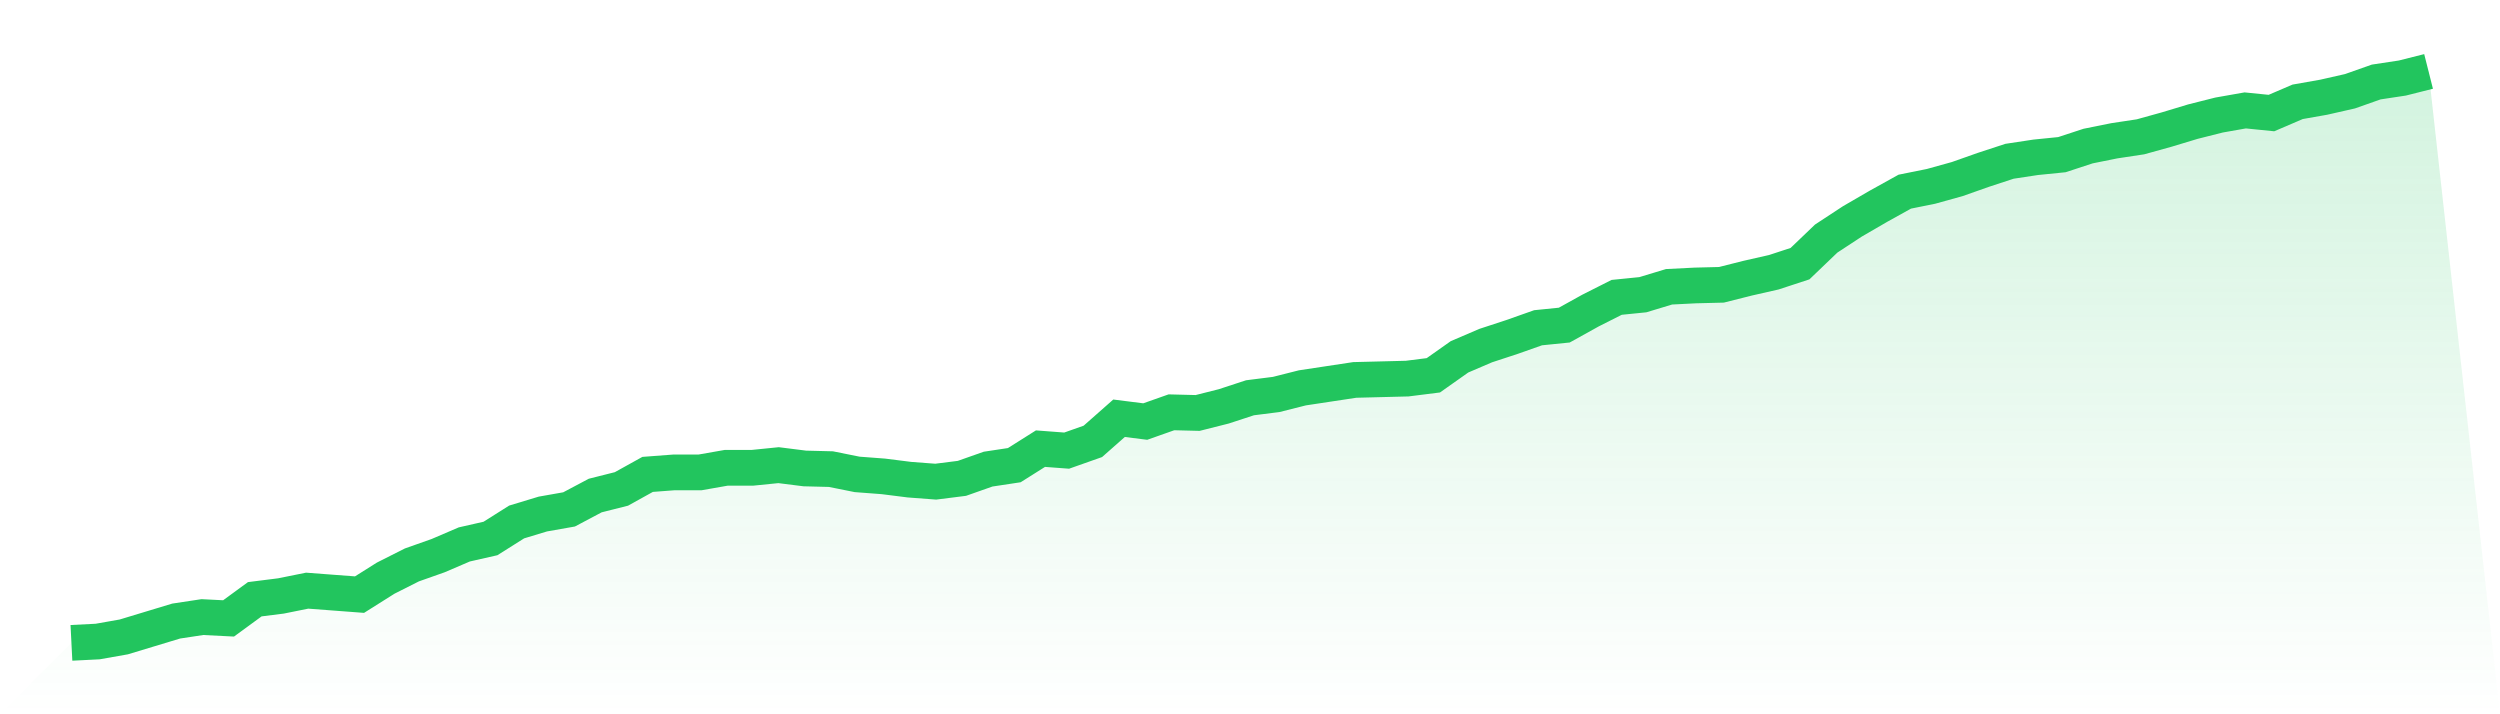
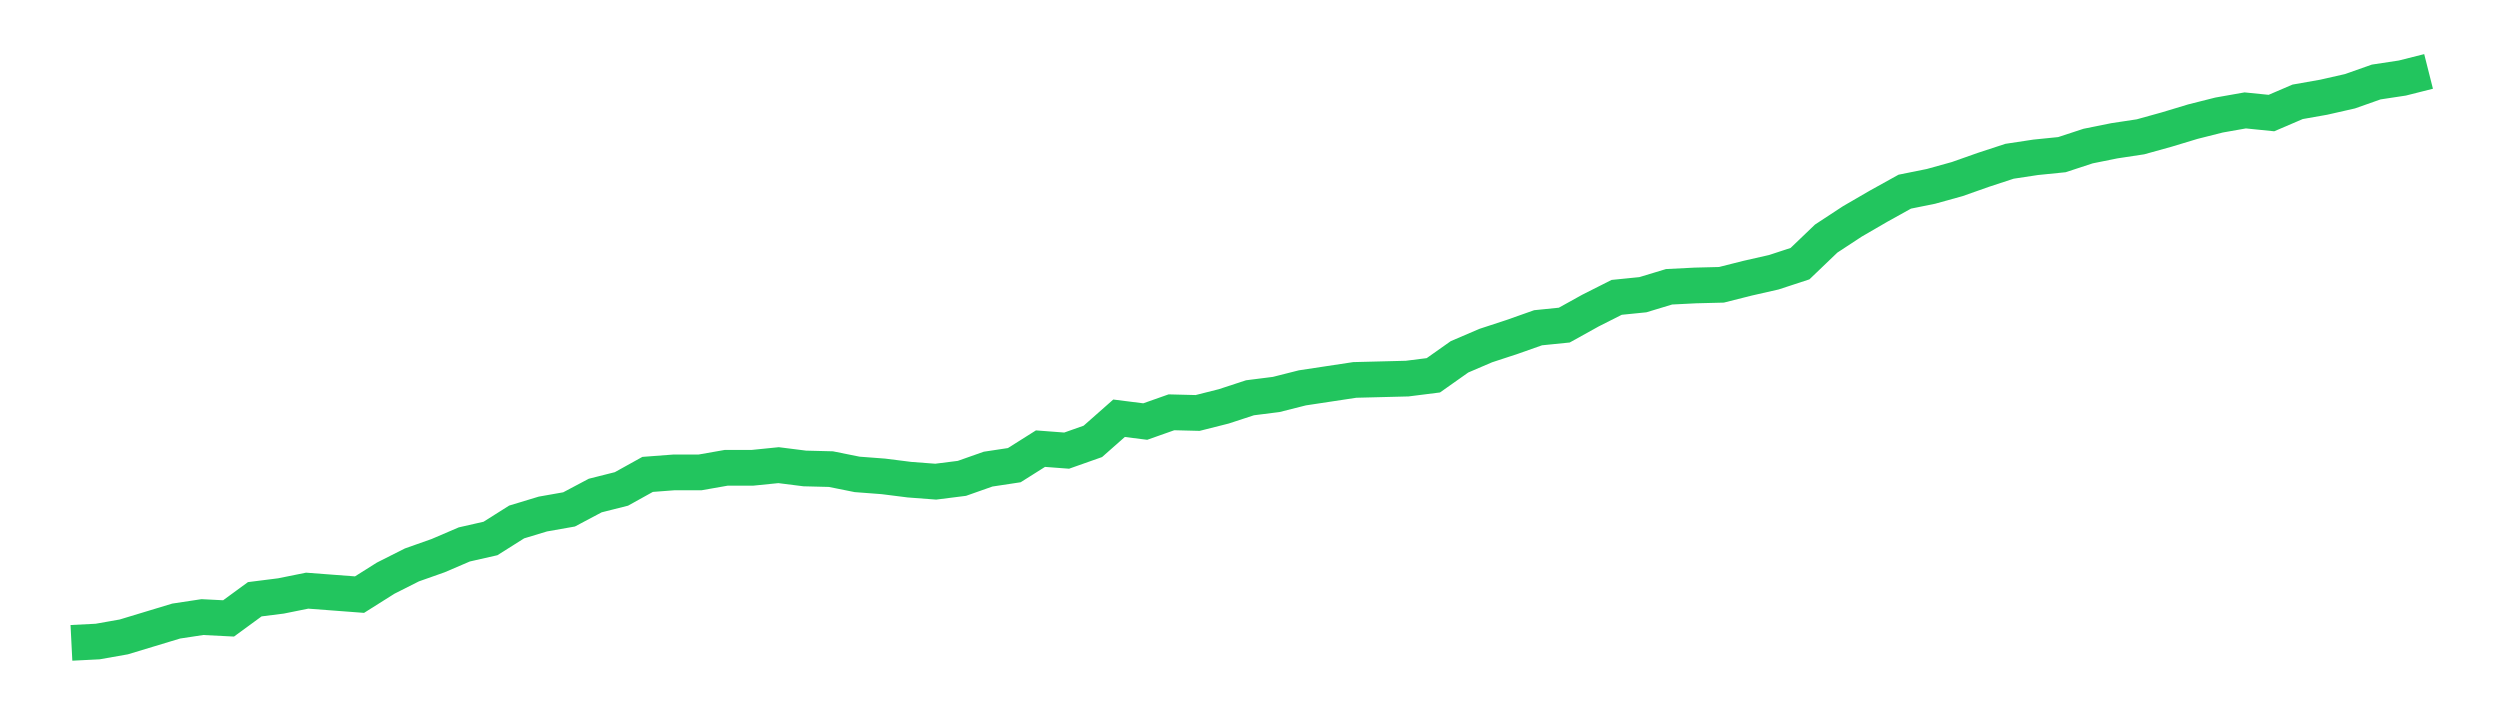
<svg xmlns="http://www.w3.org/2000/svg" viewBox="0 0 140 40">
  <defs>
    <linearGradient id="gradient" x1="0" x2="0" y1="0" y2="1">
      <stop offset="0%" stop-color="#22c55e" stop-opacity="0.2" />
      <stop offset="100%" stop-color="#22c55e" stop-opacity="0" />
    </linearGradient>
  </defs>
-   <path d="M4,36 L4,36 L5.467,35.926 L6.933,35.667 L8.4,35.223 L9.867,34.779 L11.333,34.557 L12.8,34.631 L14.267,33.558 L15.733,33.373 L17.2,33.077 L18.667,33.188 L20.133,33.299 L21.6,32.375 L23.067,31.635 L24.533,31.117 L26,30.488 L27.467,30.155 L28.933,29.23 L30.4,28.786 L31.867,28.527 L33.333,27.75 L34.8,27.38 L36.267,26.566 L37.733,26.455 L39.2,26.455 L40.667,26.197 L42.133,26.197 L43.6,26.049 L45.067,26.234 L46.533,26.271 L48,26.566 L49.467,26.677 L50.933,26.862 L52.4,26.973 L53.867,26.788 L55.333,26.271 L56.8,26.049 L58.267,25.124 L59.733,25.235 L61.2,24.717 L62.667,23.422 L64.133,23.607 L65.6,23.089 L67.067,23.126 L68.533,22.756 L70,22.275 L71.467,22.09 L72.933,21.72 L74.4,21.498 L75.867,21.276 L77.333,21.239 L78.8,21.202 L80.267,21.017 L81.733,19.982 L83.2,19.353 L84.667,18.872 L86.133,18.354 L87.6,18.206 L89.067,17.392 L90.533,16.652 L92,16.504 L93.467,16.06 L94.933,15.986 L96.4,15.949 L97.867,15.579 L99.333,15.246 L100.8,14.765 L102.267,13.36 L103.733,12.398 L105.2,11.547 L106.667,10.733 L108.133,10.437 L109.6,10.03 L111.067,9.512 L112.533,9.031 L114,8.809 L115.467,8.661 L116.933,8.18 L118.4,7.884 L119.867,7.662 L121.333,7.255 L122.8,6.812 L124.267,6.442 L125.733,6.183 L127.2,6.331 L128.667,5.702 L130.133,5.443 L131.6,5.11 L133.067,4.592 L134.533,4.37 L136,4 L140,40 L0,40 z" fill="url(#gradient)" />
  <path d="M4,36 L4,36 L5.467,35.926 L6.933,35.667 L8.4,35.223 L9.867,34.779 L11.333,34.557 L12.8,34.631 L14.267,33.558 L15.733,33.373 L17.2,33.077 L18.667,33.188 L20.133,33.299 L21.6,32.375 L23.067,31.635 L24.533,31.117 L26,30.488 L27.467,30.155 L28.933,29.23 L30.4,28.786 L31.867,28.527 L33.333,27.75 L34.8,27.38 L36.267,26.566 L37.733,26.455 L39.2,26.455 L40.667,26.197 L42.133,26.197 L43.6,26.049 L45.067,26.234 L46.533,26.271 L48,26.566 L49.467,26.677 L50.933,26.862 L52.4,26.973 L53.867,26.788 L55.333,26.271 L56.8,26.049 L58.267,25.124 L59.733,25.235 L61.2,24.717 L62.667,23.422 L64.133,23.607 L65.6,23.089 L67.067,23.126 L68.533,22.756 L70,22.275 L71.467,22.09 L72.933,21.72 L74.4,21.498 L75.867,21.276 L77.333,21.239 L78.8,21.202 L80.267,21.017 L81.733,19.982 L83.2,19.353 L84.667,18.872 L86.133,18.354 L87.6,18.206 L89.067,17.392 L90.533,16.652 L92,16.504 L93.467,16.06 L94.933,15.986 L96.4,15.949 L97.867,15.579 L99.333,15.246 L100.8,14.765 L102.267,13.36 L103.733,12.398 L105.2,11.547 L106.667,10.733 L108.133,10.437 L109.6,10.03 L111.067,9.512 L112.533,9.031 L114,8.809 L115.467,8.661 L116.933,8.18 L118.4,7.884 L119.867,7.662 L121.333,7.255 L122.8,6.812 L124.267,6.442 L125.733,6.183 L127.2,6.331 L128.667,5.702 L130.133,5.443 L131.6,5.11 L133.067,4.592 L134.533,4.37 L136,4" fill="none" stroke="#22c55e" stroke-width="2" />
</svg>